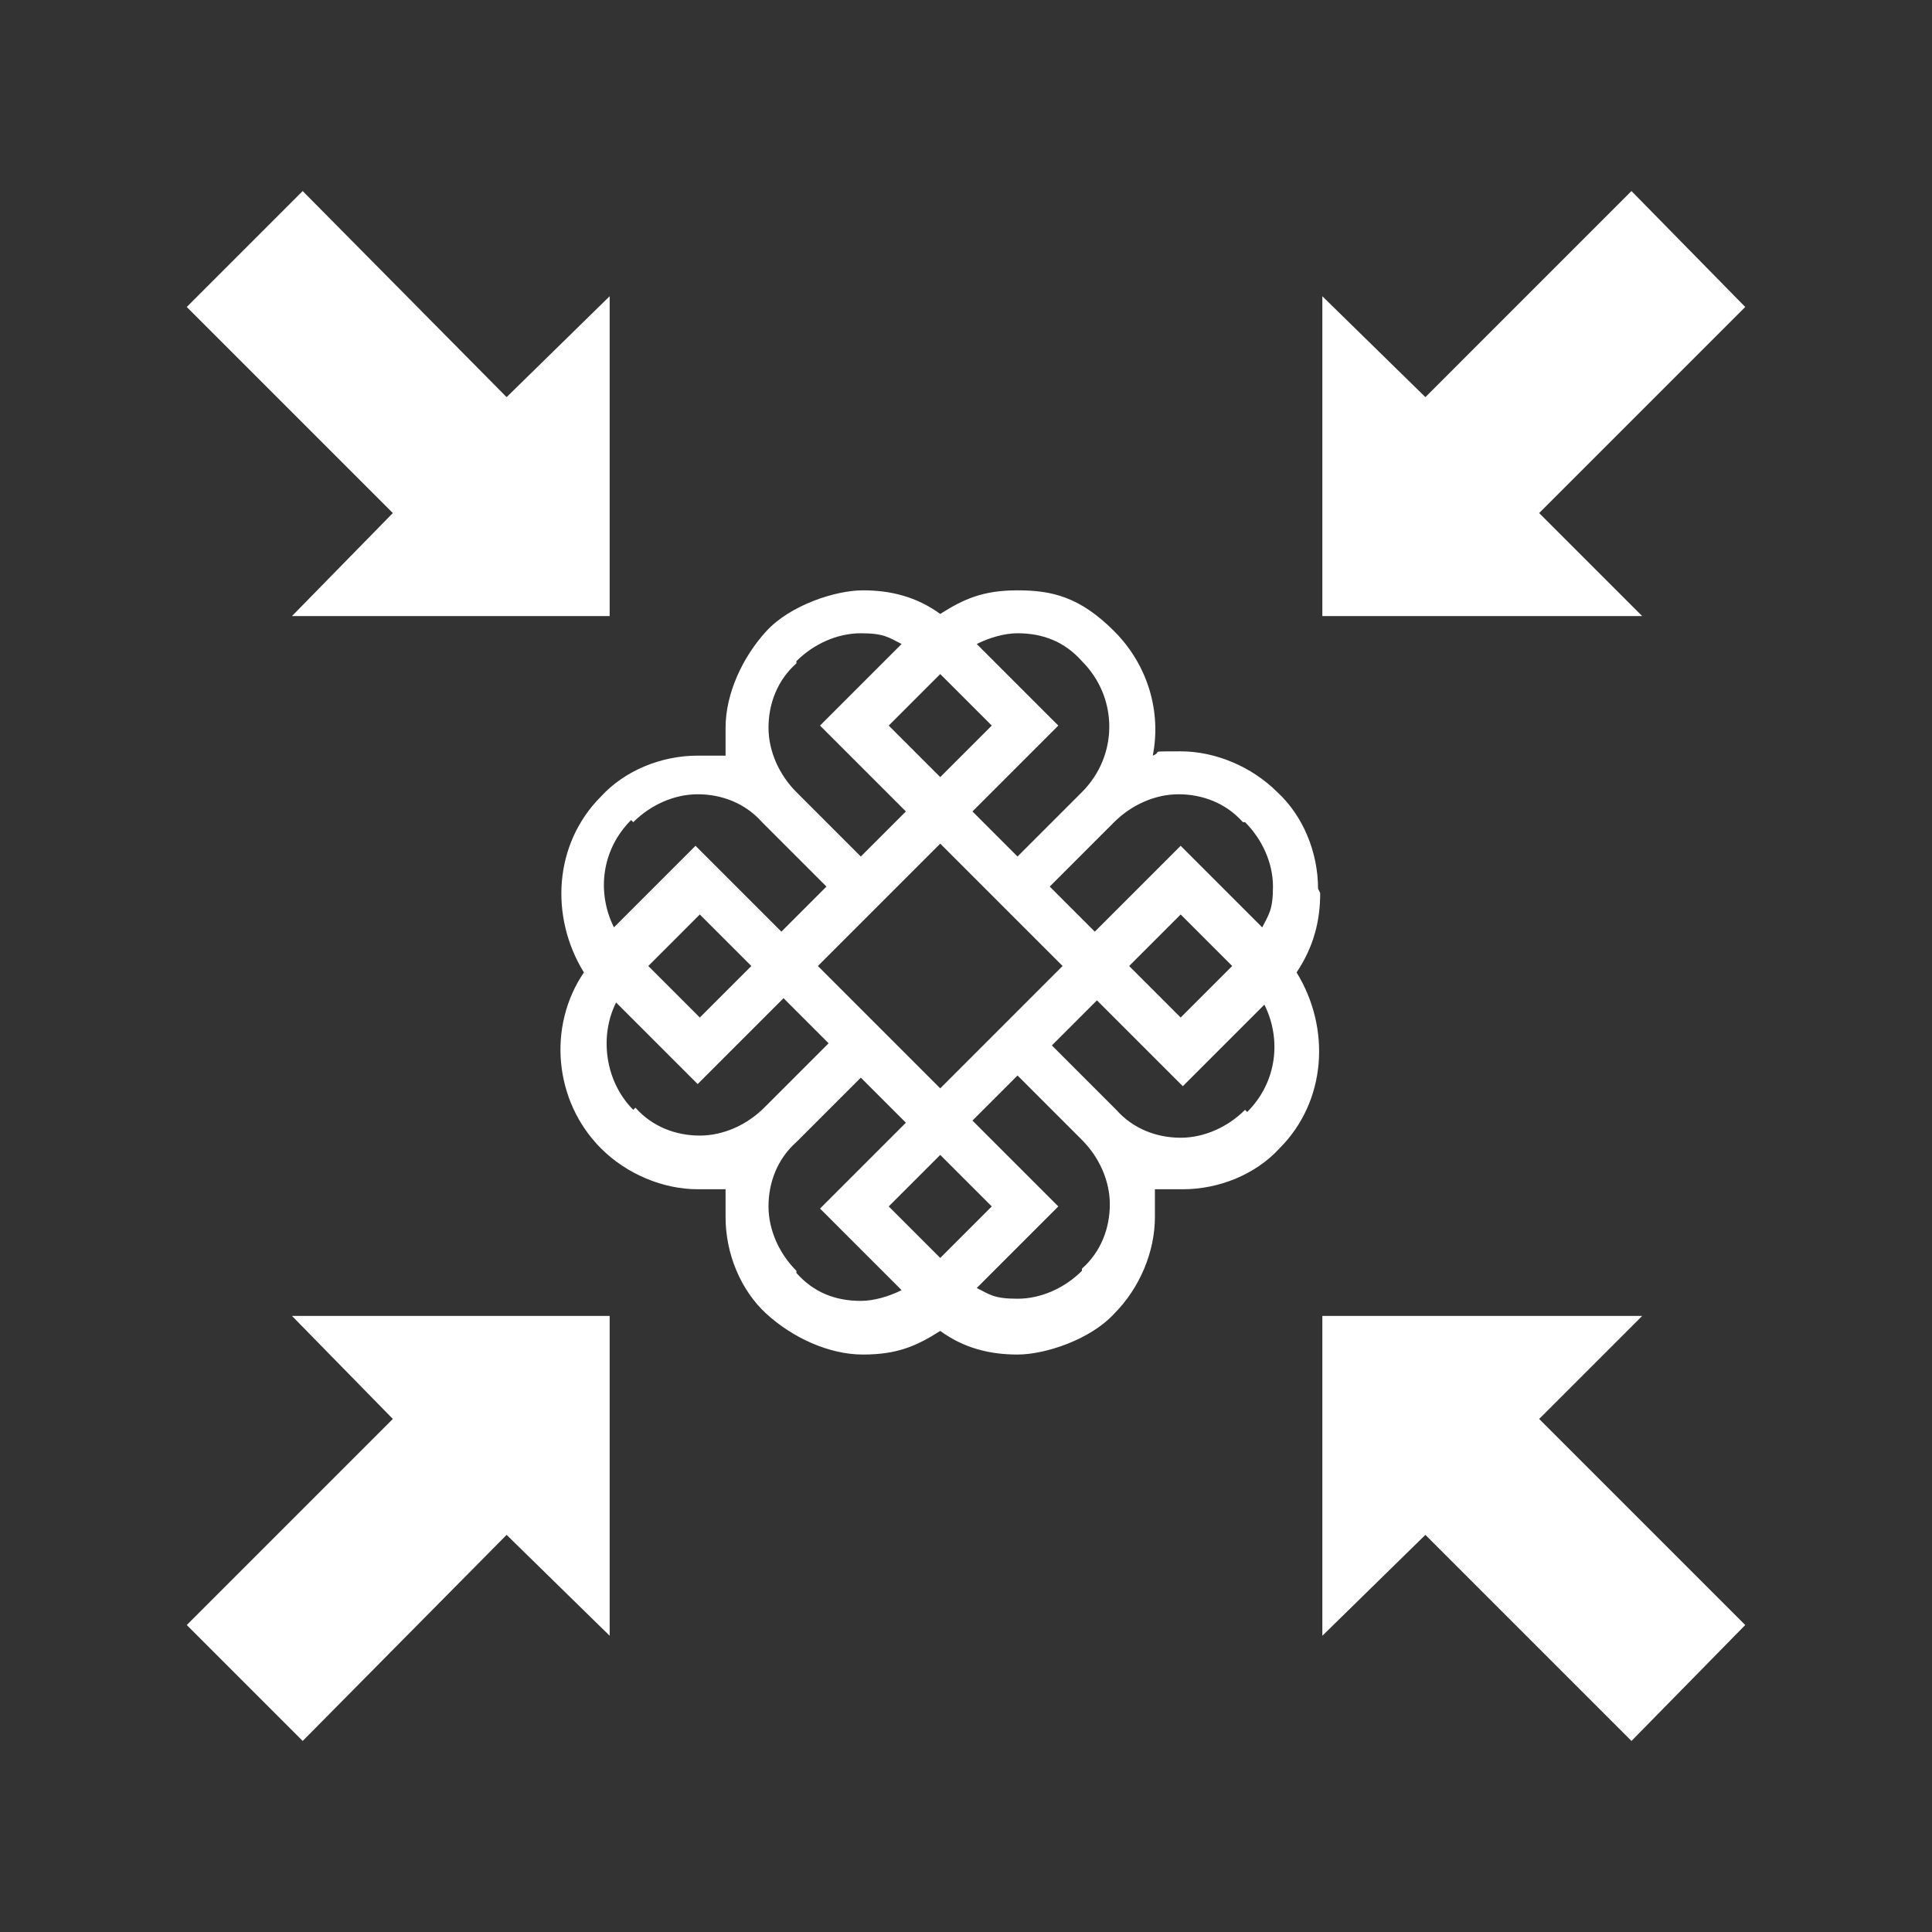
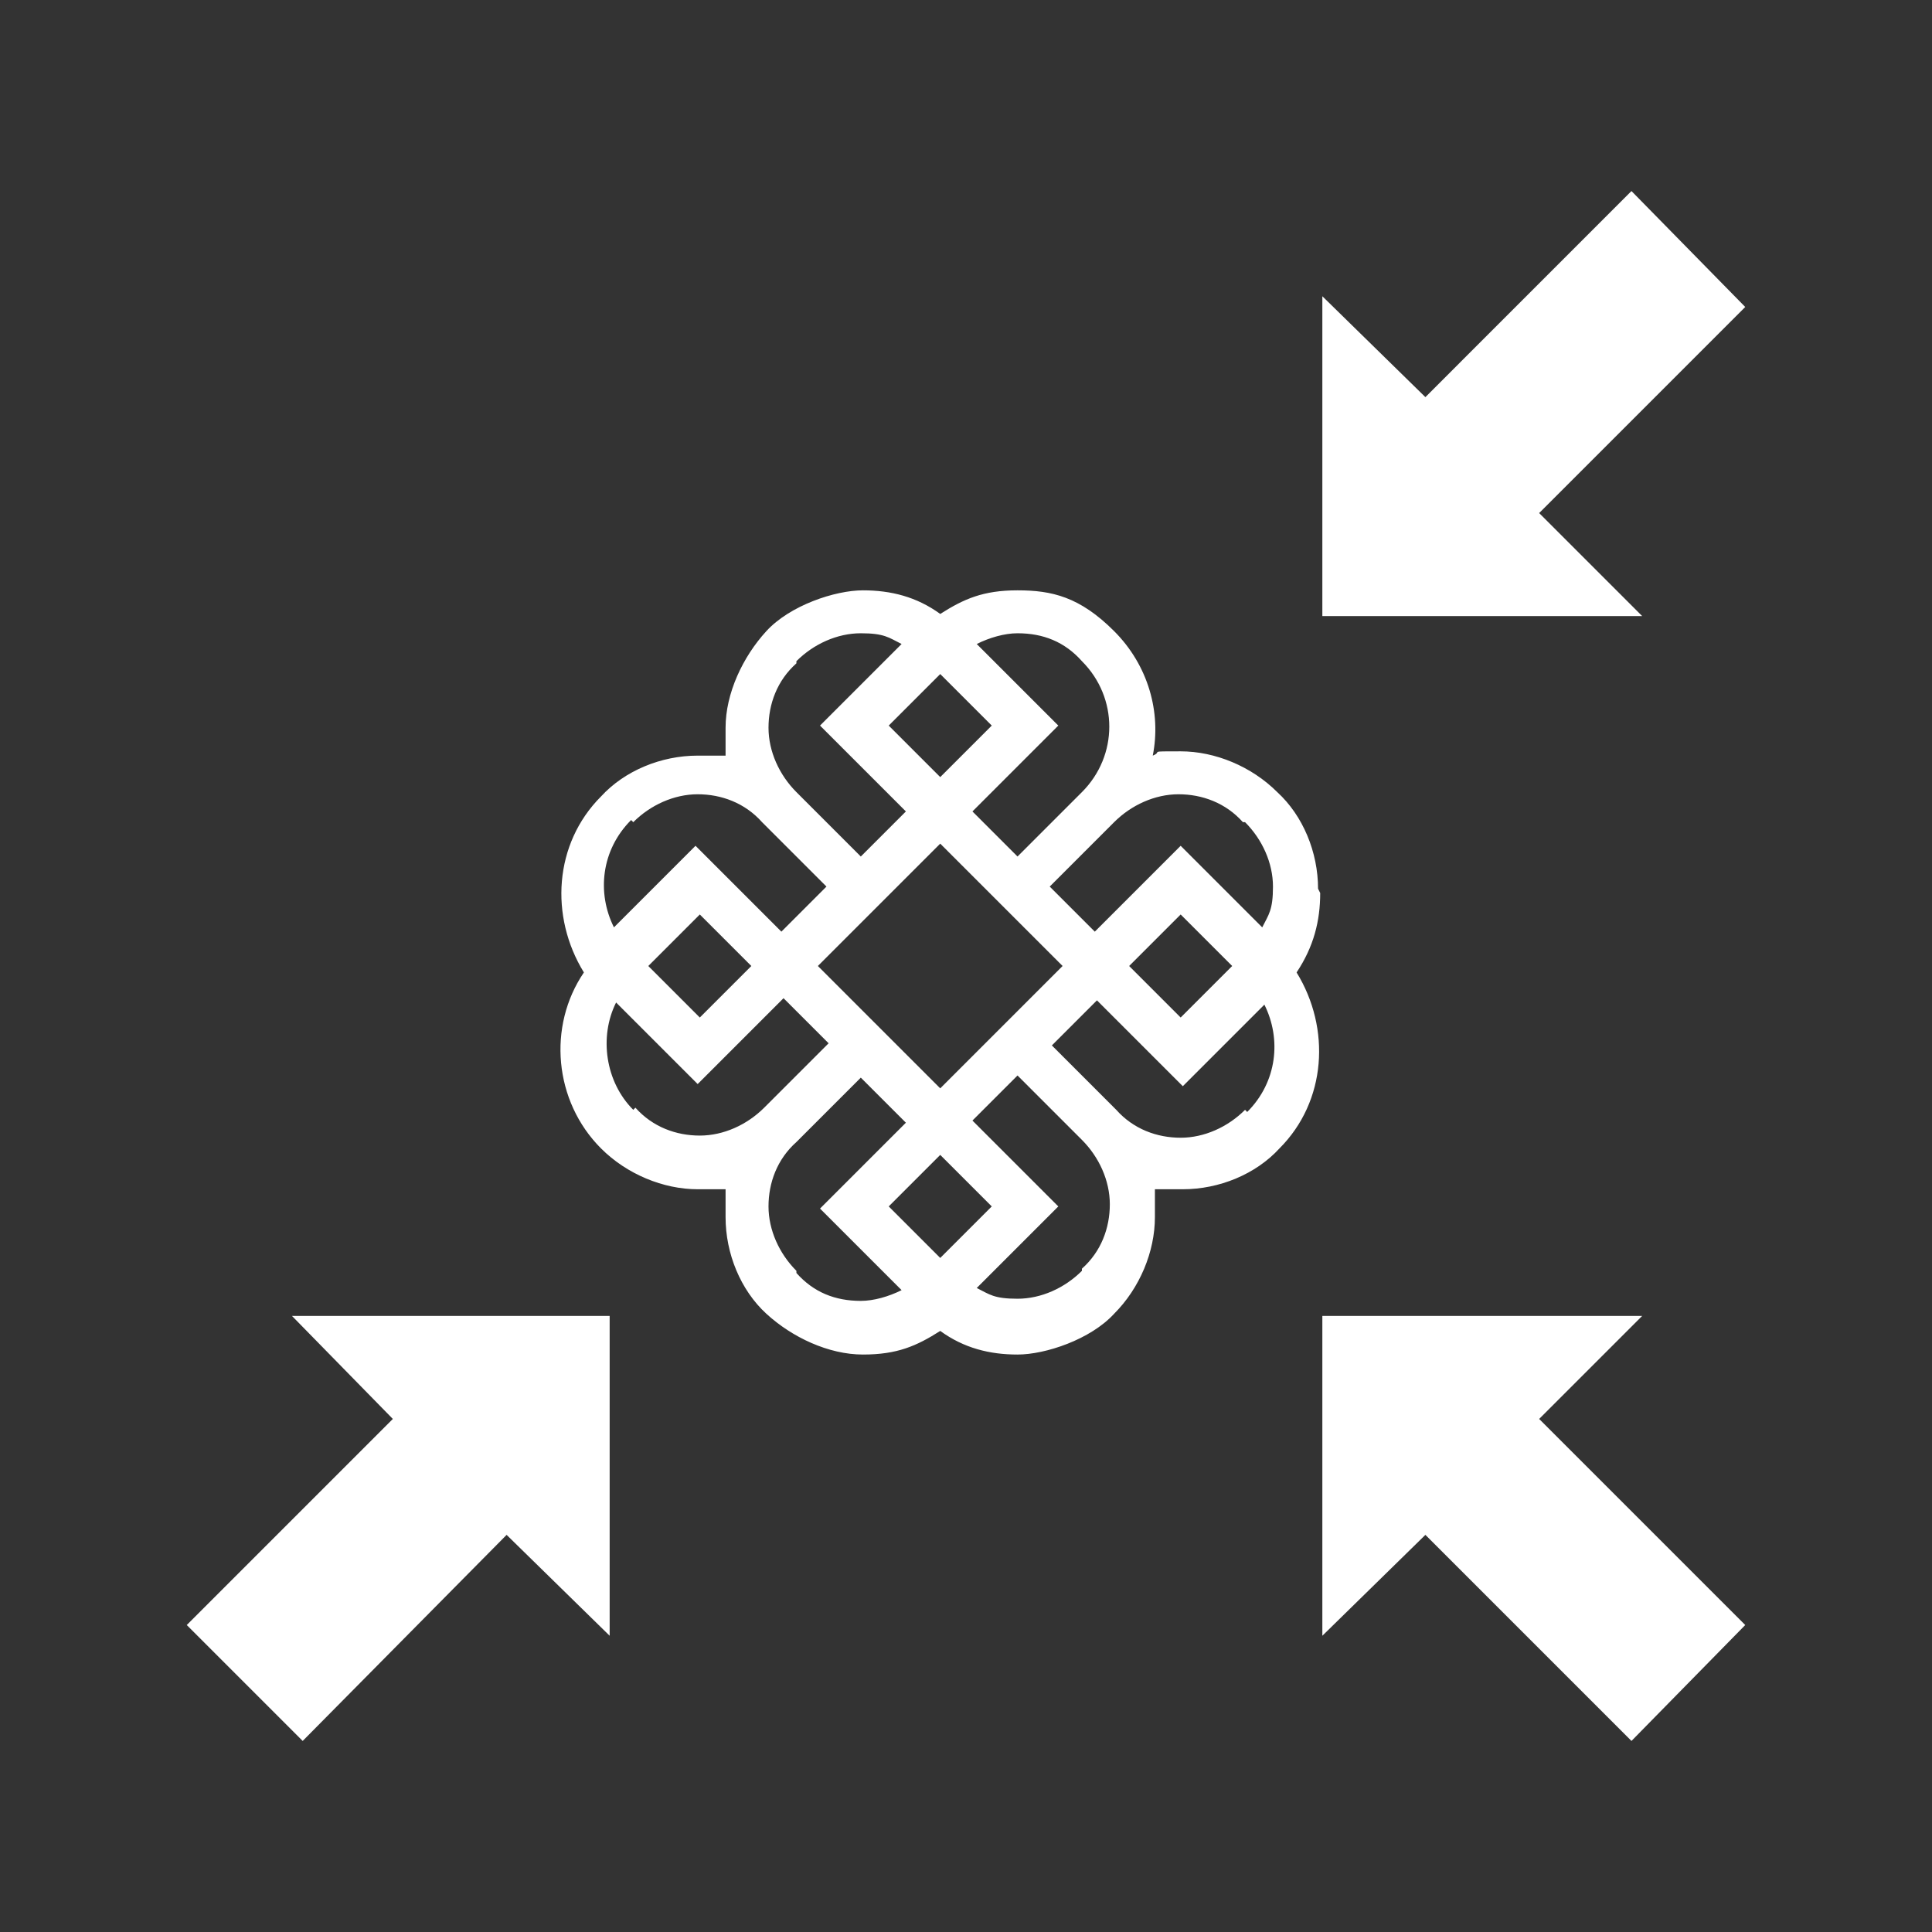
<svg xmlns="http://www.w3.org/2000/svg" id="Layer_1" version="1.1" viewBox="0 0 90 90">
  <rect x="0" y="0" width="90" height="90" fill="#333333" stroke="none" />
  <defs>
    <style>
      .st0, .st1 {
        fill: #fff;
      }

      .st1 {
        isolation: isolate;
      }
    </style>
  </defs>
  <polygon class="st1" points="71.7 23.9 81.3 14.3 76 8.9 66.4 18.5 61.6 13.8 61.6 28.7 76.5 28.7 71.7 23.9" />
  <polygon class="st1" points="71.7 66.1 76.5 61.3 61.6 61.3 61.6 76.2 66.4 71.5 76 81.1 81.3 75.7 71.7 66.1" />
  <polygon class="st1" points="28.4 76.2 28.4 61.3 13.6 61.3 18.3 66.1 8.7 75.7 14.1 81.1 23.6 71.5 28.4 76.2" />
-   <polygon class="st1" points="13.6 28.7 28.4 28.7 28.4 13.8 23.6 18.5 14.1 8.9 8.7 14.3 18.3 23.9 13.6 28.7" />
-   <path class="st0" d="M61.4,41.4c0-1.7-.7-3.4-1.9-4.5-1.2-1.2-2.9-1.9-4.5-1.9s-.8,0-1.3.2c.4-2-.2-4.2-1.8-5.8s-2.9-1.9-4.5-1.9-2.5.4-3.6,1.1c-1.1-.8-2.3-1.1-3.6-1.1s-3.4.7-4.5,1.9-1.9,2.9-1.9,4.5,0,.8,0,1.3c-.4,0-.8,0-1.3,0-1.7,0-3.4.7-4.5,1.9-2.2,2.2-2.4,5.6-.8,8.2-1.7,2.5-1.4,6,.8,8.2,1.2,1.2,2.9,1.9,4.5,1.9s.8,0,1.3,0c0,.4,0,.8,0,1.3,0,1.7.7,3.4,1.9,4.5s2.9,1.9,4.5,1.9,2.5-.4,3.6-1.1c1.1.8,2.3,1.1,3.6,1.1s3.4-.7,4.5-1.9c1.2-1.2,1.9-2.9,1.9-4.5s0-.8,0-1.3c.4,0,.8,0,1.3,0,1.7,0,3.4-.7,4.5-1.9,2.2-2.2,2.4-5.6.8-8.2.8-1.2,1.1-2.4,1.1-3.7ZM58,38.3c.8.8,1.3,1.9,1.3,3s-.2,1.3-.5,1.9l-3.8-3.8-4,4-2.1-2.1,3-3c.8-.8,1.9-1.3,3-1.3s2.2.4,3,1.3ZM57.4,45l-2.4,2.4-2.4-2.4,2.4-2.4,2.4,2.4ZM47.4,47.1l-3.6,3.6-3.3-3.3-2.4-2.4,3-3,2.7-2.7,2.1,2.1h0l3.6,3.6-2.1,2.1h0ZM50.4,30.8c1.7,1.7,1.7,4.4,0,6.1l-3,3-2.1-2.1,4-4-3.8-3.8c.6-.3,1.3-.5,1.9-.5,1.2,0,2.2.4,3,1.3ZM43.8,31.4l2.4,2.4-2.4,2.4-2.4-2.4,2.4-2.4ZM37.1,30.8c.8-.8,1.9-1.3,3-1.3s1.3.2,1.9.5l-3.8,3.8,4,4-2.1,2.1-3-3c-.8-.8-1.3-1.9-1.3-3s.4-2.2,1.3-3ZM29.5,38.3c.8-.8,1.9-1.3,3-1.3s2.2.4,3,1.3l3,3-2.1,2.1-4-4-3.8,3.8c-.8-1.6-.6-3.6.8-5ZM35,45l-2.4,2.4-2.4-2.4,2.4-2.4,2.4,2.4ZM29.5,51.7c-1.3-1.3-1.6-3.4-.8-5l3.8,3.8,4-4,2.1,2.1-3,3c-.8.8-1.9,1.3-3,1.3s-2.2-.4-3-1.3ZM37.1,59.2c-.8-.8-1.3-1.9-1.3-3s.4-2.2,1.3-3l3-3,2.1,2.1-4,4,3.8,3.8c-.6.3-1.3.5-1.9.5-1.2,0-2.2-.4-3-1.3ZM43.8,58.6l-2.4-2.4,2.4-2.4,2.4,2.4-2.4,2.4ZM50.4,59.2c-.8.8-1.9,1.3-3,1.3s-1.3-.2-1.9-.5l3.8-3.8-4-4,2.1-2.1,3,3c.8.8,1.3,1.9,1.3,3s-.4,2.2-1.3,3ZM58,51.7c-.8.8-1.9,1.3-3,1.3s-2.2-.4-3-1.3l-3-3,2.1-2.1,4,4,3.8-3.8c.8,1.6.6,3.6-.8,5Z" />
+   <path class="st0" d="M61.4,41.4c0-1.7-.7-3.4-1.9-4.5-1.2-1.2-2.9-1.9-4.5-1.9s-.8,0-1.3.2c.4-2-.2-4.2-1.8-5.8s-2.9-1.9-4.5-1.9-2.5.4-3.6,1.1c-1.1-.8-2.3-1.1-3.6-1.1s-3.4.7-4.5,1.9-1.9,2.9-1.9,4.5,0,.8,0,1.3c-.4,0-.8,0-1.3,0-1.7,0-3.4.7-4.5,1.9-2.2,2.2-2.4,5.6-.8,8.2-1.7,2.5-1.4,6,.8,8.2,1.2,1.2,2.9,1.9,4.5,1.9s.8,0,1.3,0c0,.4,0,.8,0,1.3,0,1.7.7,3.4,1.9,4.5s2.9,1.9,4.5,1.9,2.5-.4,3.6-1.1c1.1.8,2.3,1.1,3.6,1.1s3.4-.7,4.5-1.9c1.2-1.2,1.9-2.9,1.9-4.5s0-.8,0-1.3c.4,0,.8,0,1.3,0,1.7,0,3.4-.7,4.5-1.9,2.2-2.2,2.4-5.6.8-8.2.8-1.2,1.1-2.4,1.1-3.7ZM58,38.3c.8.8,1.3,1.9,1.3,3s-.2,1.3-.5,1.9l-3.8-3.8-4,4-2.1-2.1,3-3c.8-.8,1.9-1.3,3-1.3s2.2.4,3,1.3ZM57.4,45l-2.4,2.4-2.4-2.4,2.4-2.4,2.4,2.4ZM47.4,47.1l-3.6,3.6-3.3-3.3-2.4-2.4,3-3,2.7-2.7,2.1,2.1h0l3.6,3.6-2.1,2.1h0ZM50.4,30.8c1.7,1.7,1.7,4.4,0,6.1l-3,3-2.1-2.1,4-4-3.8-3.8c.6-.3,1.3-.5,1.9-.5,1.2,0,2.2.4,3,1.3ZM43.8,31.4l2.4,2.4-2.4,2.4-2.4-2.4,2.4-2.4ZM37.1,30.8c.8-.8,1.9-1.3,3-1.3s1.3.2,1.9.5l-3.8,3.8,4,4-2.1,2.1-3-3c-.8-.8-1.3-1.9-1.3-3s.4-2.2,1.3-3ZM29.5,38.3c.8-.8,1.9-1.3,3-1.3s2.2.4,3,1.3l3,3-2.1,2.1-4-4-3.8,3.8c-.8-1.6-.6-3.6.8-5ZM35,45l-2.4,2.4-2.4-2.4,2.4-2.4,2.4,2.4ZM29.5,51.7c-1.3-1.3-1.6-3.4-.8-5l3.8,3.8,4-4,2.1,2.1-3,3c-.8.8-1.9,1.3-3,1.3s-2.2-.4-3-1.3ZM37.1,59.2c-.8-.8-1.3-1.9-1.3-3s.4-2.2,1.3-3l3-3,2.1,2.1-4,4,3.8,3.8c-.6.3-1.3.5-1.9.5-1.2,0-2.2-.4-3-1.3ZM43.8,58.6l-2.4-2.4,2.4-2.4,2.4,2.4-2.4,2.4ZM50.4,59.2c-.8.8-1.9,1.3-3,1.3s-1.3-.2-1.9-.5l3.8-3.8-4-4,2.1-2.1,3,3c.8.8,1.3,1.9,1.3,3s-.4,2.2-1.3,3M58,51.7c-.8.8-1.9,1.3-3,1.3s-2.2-.4-3-1.3l-3-3,2.1-2.1,4,4,3.8-3.8c.8,1.6.6,3.6-.8,5Z" />
</svg>